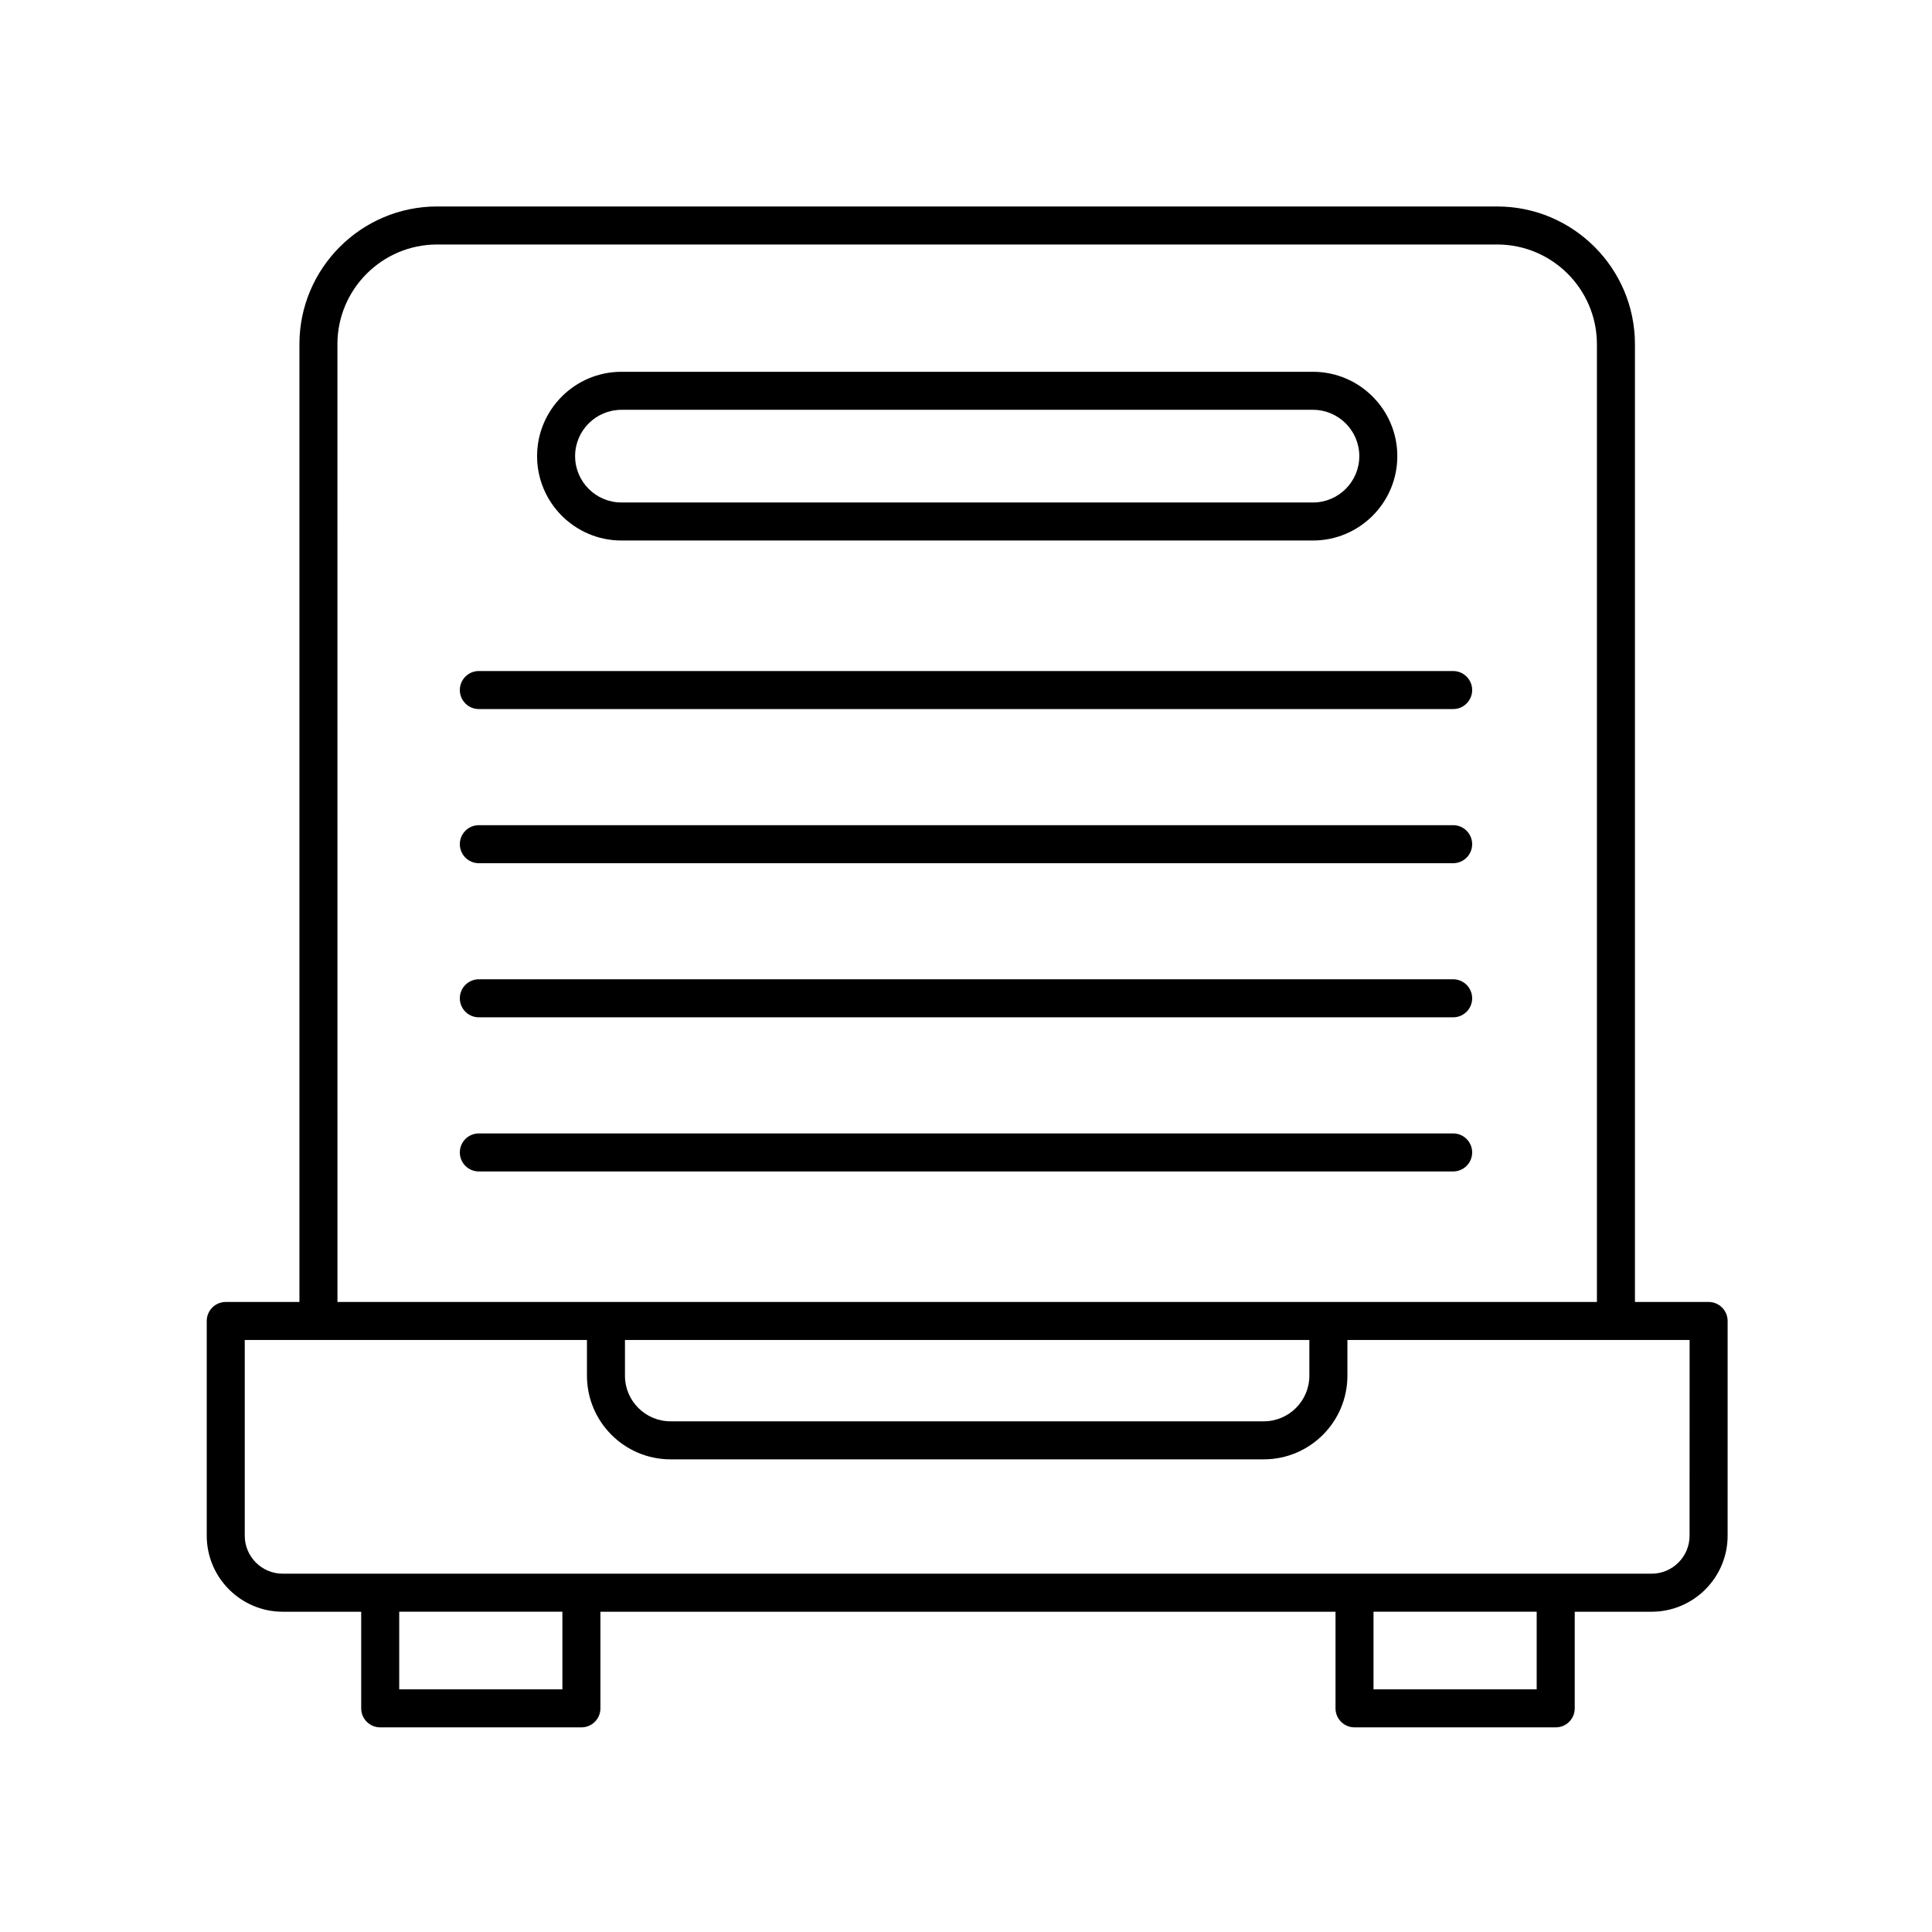
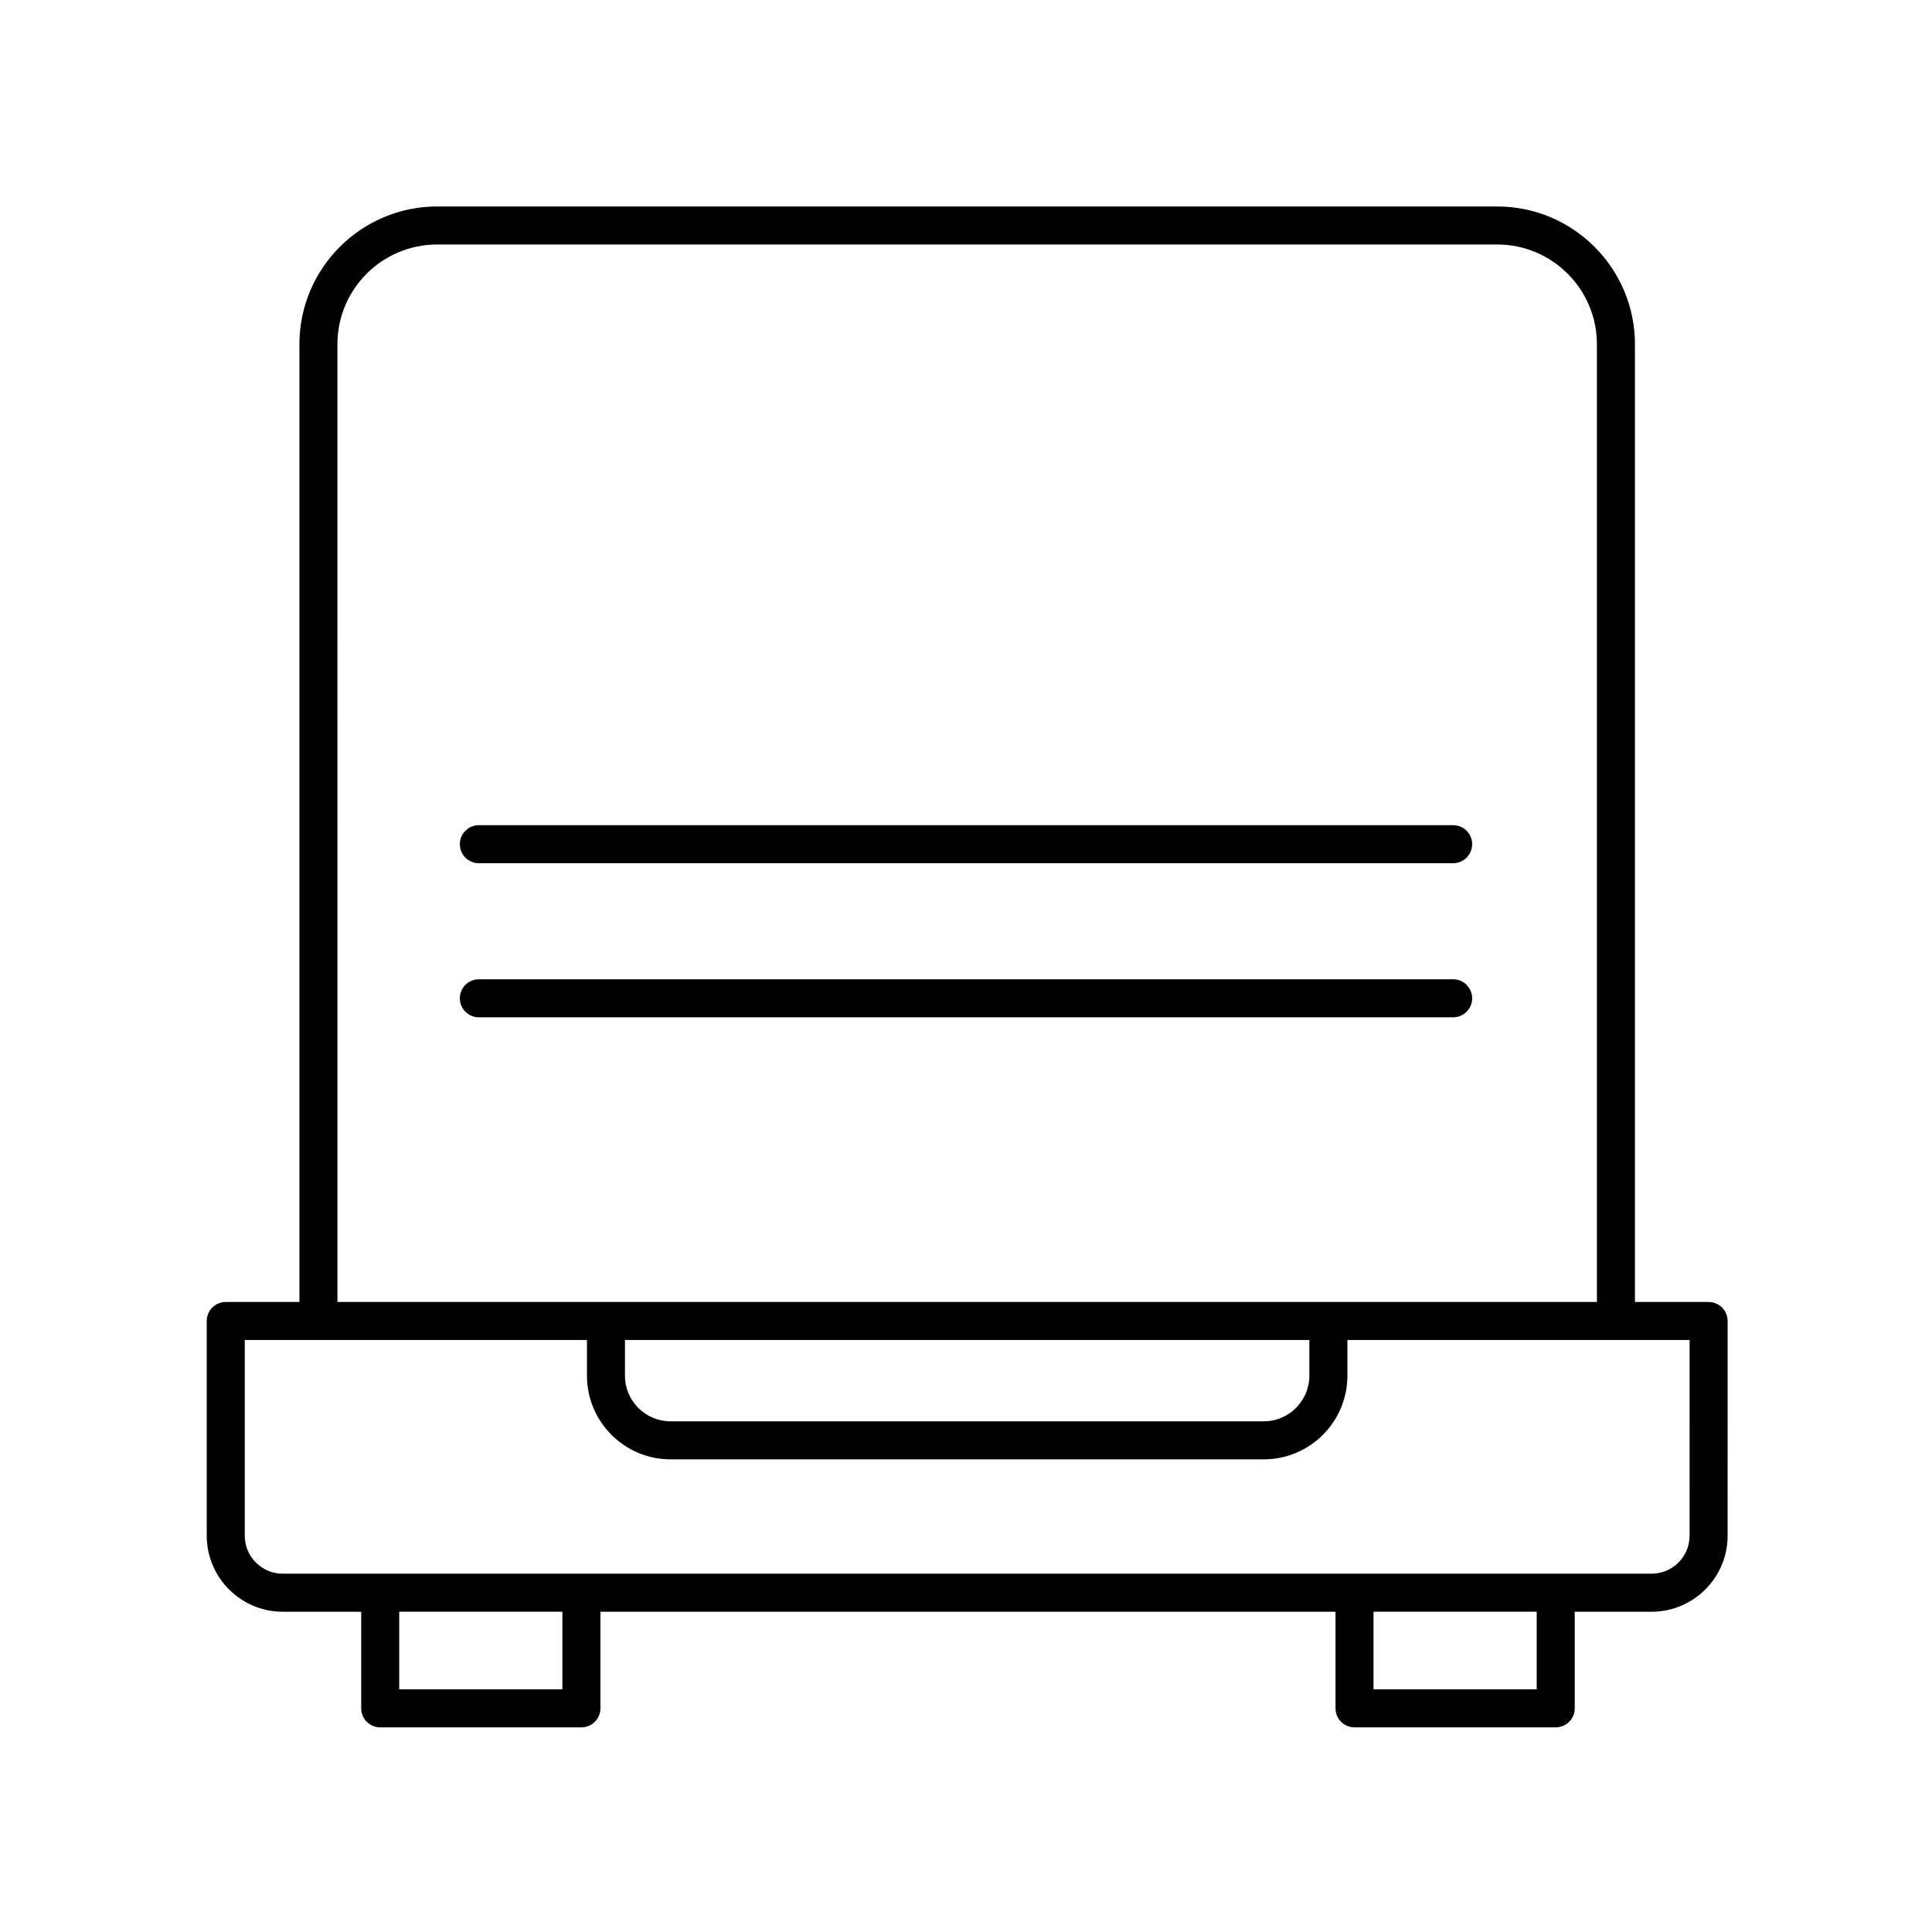
<svg xmlns="http://www.w3.org/2000/svg" fill="#000000" width="800px" height="800px" version="1.1" viewBox="144 144 512 512">
  <g>
    <path d="m596.8 489.04h-19.523v-253.82c0-20.129-16.375-36.5-36.5-36.5l-280.93-0.004c-20.121 0-36.496 16.375-36.496 36.5v253.82h-19.523c-2.785 0-5.039 2.254-5.039 5.039v56.91c0 11.105 9.039 20.141 20.141 20.141h20.793v25.605c0 2.785 2.254 5.039 5.039 5.039h53.316c2.785 0 5.039-2.254 5.039-5.039v-25.605h194.81v25.605c0 2.785 2.254 5.039 5.039 5.039h53.316c2.785 0 5.039-2.254 5.039-5.039v-25.605h20.375c11.105 0 20.141-9.039 20.141-20.141l0.004-56.91c0-2.785-2.254-5.039-5.039-5.039zm-363.38-253.82c0-14.574 11.852-26.426 26.422-26.426h280.93c14.574 0 26.426 11.852 26.426 26.426v253.82h-333.77zm76.203 263.89h181.37v9.477c0 6.66-5.422 12.078-12.082 12.078h-157.21c-6.66 0-12.078-5.418-12.078-12.078zm-16.586 92.578h-43.242v-20.566h43.242zm258.2 0h-43.242v-20.566h43.242zm40.516-40.707c0 5.551-4.516 10.066-10.066 10.066h-362.76c-5.551 0-10.066-4.516-10.066-10.066v-51.871h90.688v9.477c0 12.215 9.938 22.156 22.156 22.156h157.21c12.223 0 22.16-9.938 22.16-22.156v-9.477h90.688z" />
-     <path d="m308.69 287.24h183.26c12.328 0 22.355-10.027 22.355-22.355 0-12.328-10.027-22.355-22.355-22.355h-183.26c-12.328 0-22.355 10.027-22.355 22.355 0 12.328 10.027 22.355 22.355 22.355zm0-34.637h183.26c6.769 0 12.281 5.512 12.281 12.281 0 6.769-5.512 12.281-12.281 12.281h-183.26c-6.769 0-12.281-5.512-12.281-12.281 0-6.773 5.512-12.281 12.281-12.281z" />
-     <path d="m529.1 321.83h-258.2c-2.785 0-5.039 2.254-5.039 5.039 0 2.785 2.254 5.039 5.039 5.039h258.2c2.785 0 5.039-2.254 5.039-5.039-0.004-2.785-2.258-5.039-5.039-5.039z" />
    <path d="m529.1 362.68h-258.2c-2.785 0-5.039 2.254-5.039 5.039s2.254 5.039 5.039 5.039h258.2c2.785 0 5.039-2.254 5.039-5.039-0.004-2.785-2.258-5.039-5.039-5.039z" />
    <path d="m529.1 403.52h-258.2c-2.785 0-5.039 2.254-5.039 5.039s2.254 5.039 5.039 5.039h258.2c2.785 0 5.039-2.254 5.039-5.039-0.004-2.785-2.258-5.039-5.039-5.039z" />
-     <path d="m529.1 444.37h-258.2c-2.785 0-5.039 2.254-5.039 5.039s2.254 5.039 5.039 5.039h258.2c2.785 0 5.039-2.254 5.039-5.039-0.004-2.785-2.258-5.039-5.039-5.039z" />
  </g>
</svg>